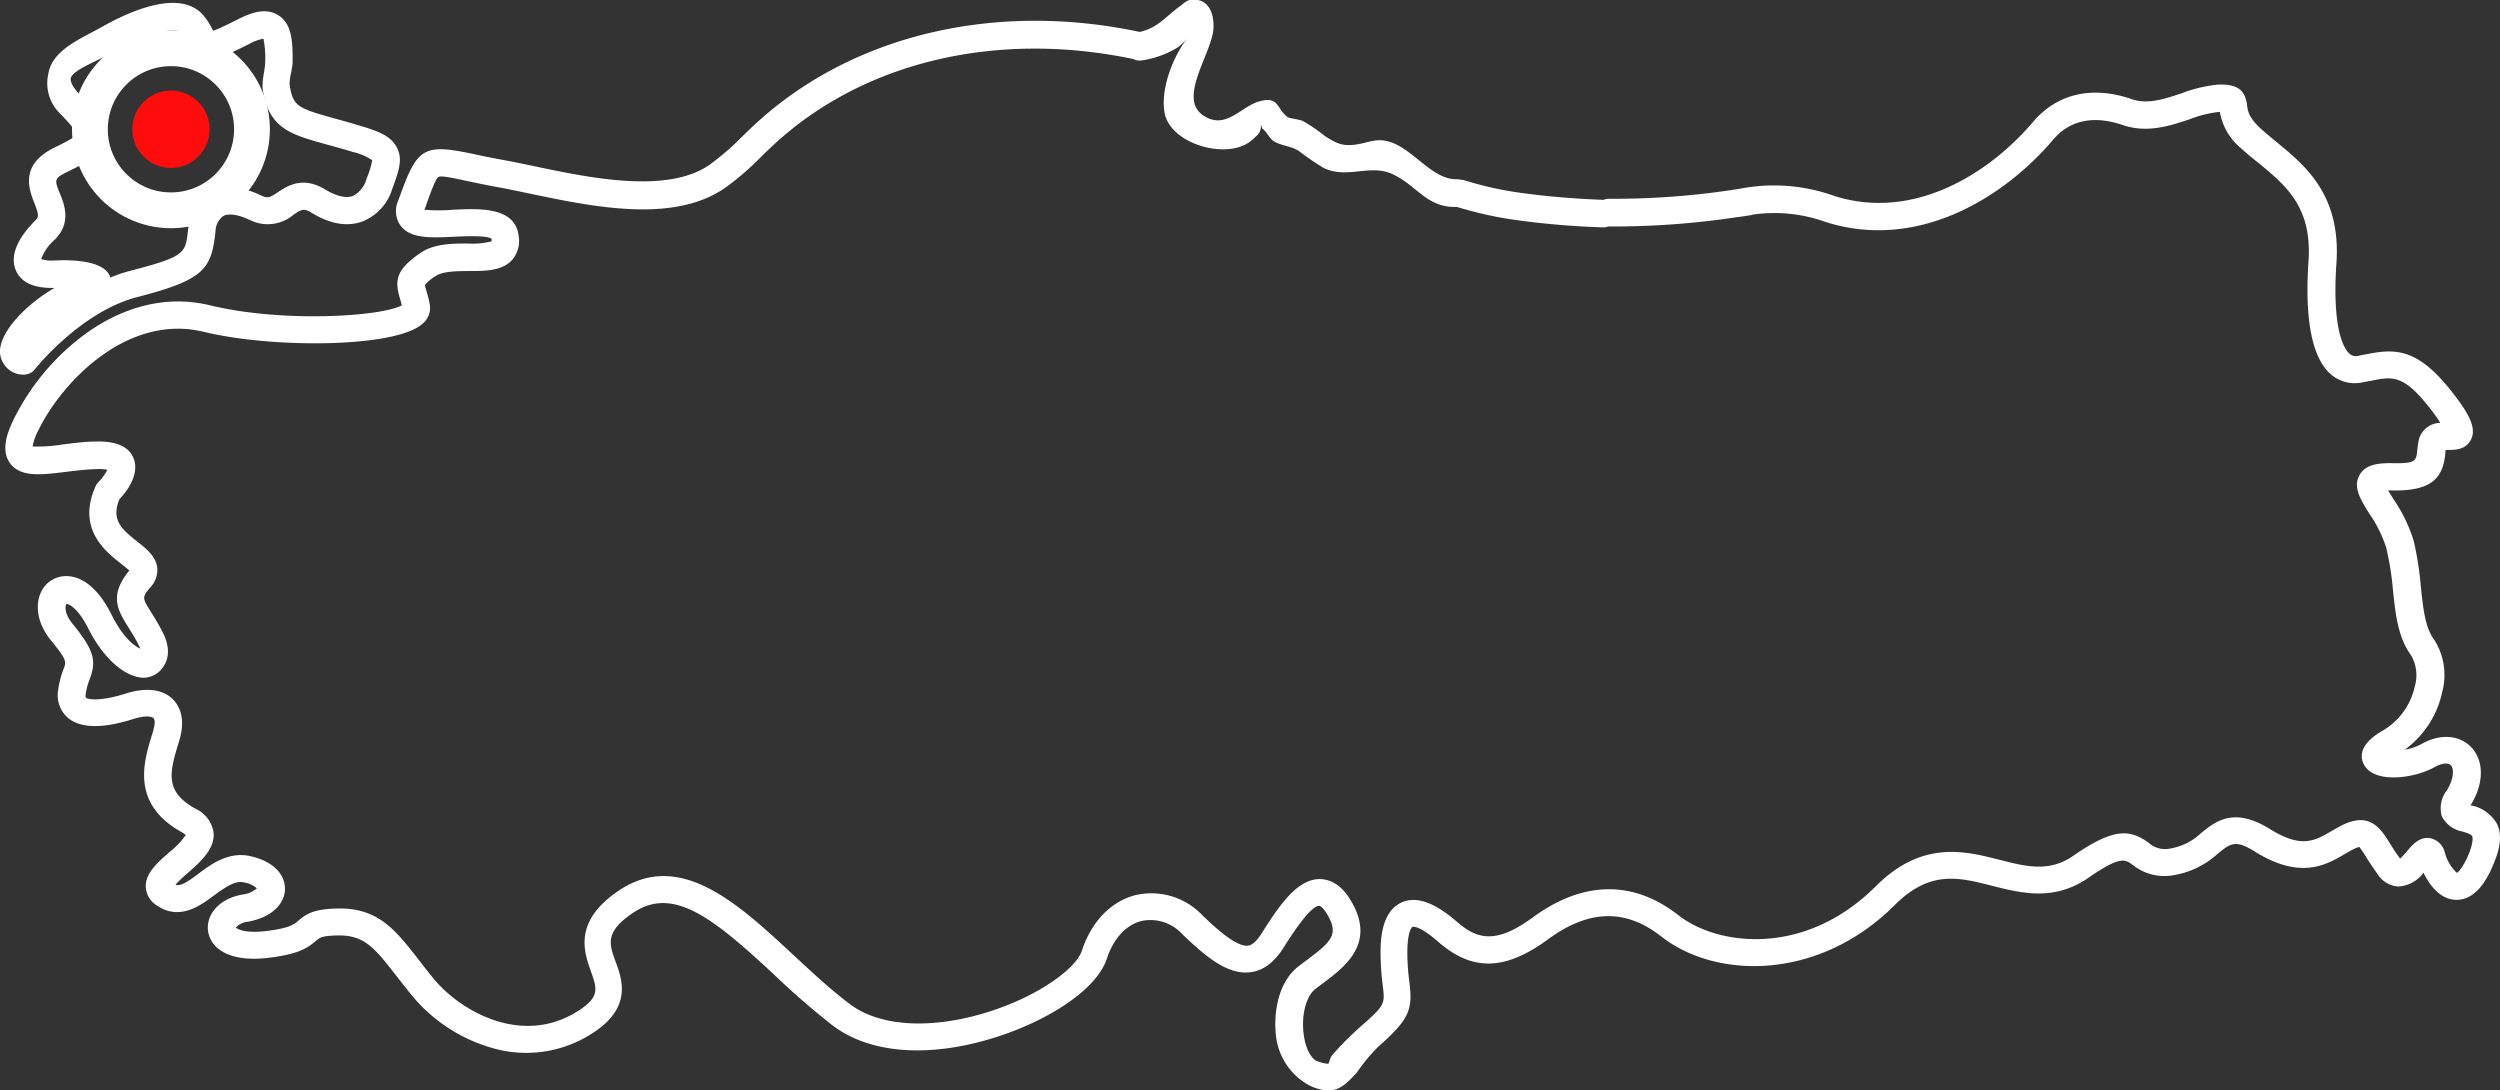
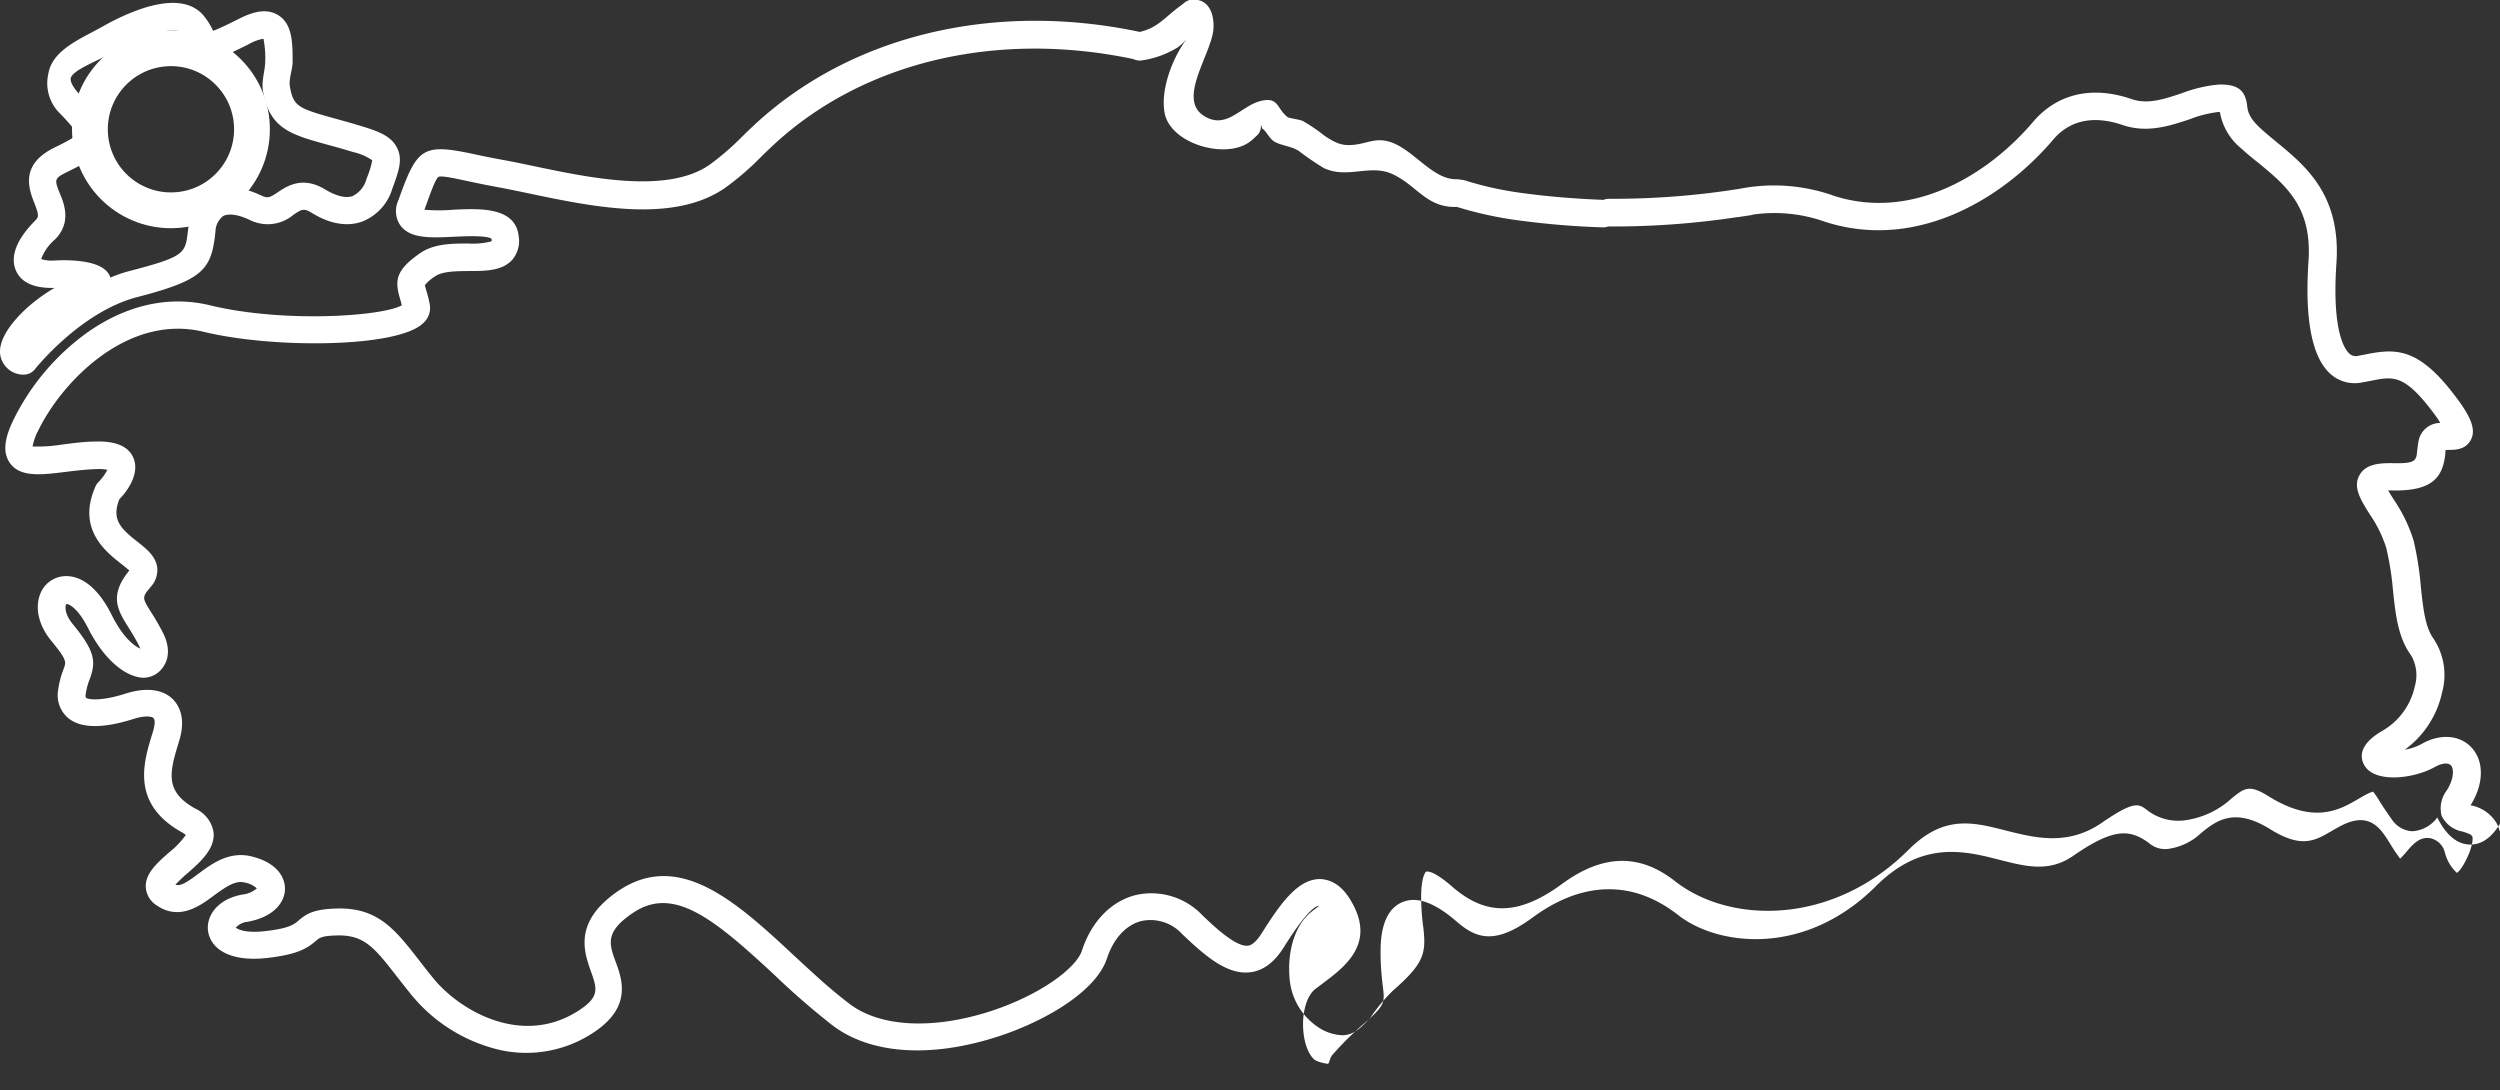
<svg xmlns="http://www.w3.org/2000/svg" viewBox="0 0 349.24 152.33">
  <rect x="0" y="0" width="349.24" height="152.33" fill="#333333" stroke="none" />
  <defs>
    <style>.cls-1{fill:#ff0d0d;}.cls-2{fill:none;stroke:#fff;stroke-linecap:round;stroke-linejoin:round;stroke-width:5px;}.cls-3{fill:#fff;}</style>
  </defs>
  <g id="Layer_2" data-name="Layer 2">
    <g id="Turkey">
-       <circle class="cls-1" cx="23.88" cy="18.06" r="5.4" />
      <circle class="cls-2" cx="23.88" cy="18.06" r="11.32" />
-       <path class="cls-3" d="M348.83,115.11a5.31,5.31,0,0,0-3.58-2.59l-.14,0,0,0c1.9-3,1.94-6.22.11-8.14-1.65-1.72-4.34-1.91-6.86-.49a7.67,7.67,0,0,1-2.42.84,13.38,13.38,0,0,0,5.21-8A9.17,9.17,0,0,0,340,89.29c-1.21-1.64-1.49-4.24-1.81-7.24a45.41,45.41,0,0,0-1-6.47,21.36,21.36,0,0,0-2.79-5.79c-.25-.4-.55-.87-.78-1.28a3.22,3.22,0,0,1,.44,0c5.81.15,7.21-1.87,7.55-5.19,0-.16,0-.32.05-.47l.36,0c.93,0,2.49,0,3.2-1.51s-.25-3.39-2.23-6c-5.09-6.74-8.23-6.69-12.44-5.85l-1.14.22a1.29,1.29,0,0,1-1.22-.32c-.59-.53-2.46-3-1.8-12.61S322,23.12,318,19.82c-.79-.65-1.53-1.26-2.22-1.89-1.67-1.54-1.78-2.47-1.87-3.21-.25-2.18-1.41-3-4.05-2.9a19.13,19.13,0,0,0-5.06,1.2c-2.46.82-4.78,1.6-7,.83-5.52-1.91-10.43-.78-13.8,3.19-6.2,7.3-16.75,13.84-27.76,10.33a24.9,24.9,0,0,0-13.2-1,111.71,111.71,0,0,1-18.26,1.4,1.94,1.94,0,0,0-.78.15c-3.93-.15-7.73-.46-11-.91a46.79,46.79,0,0,1-8.37-1.81,1.68,1.68,0,0,0-.54-.08,2.07,2.07,0,0,0-.57-.08c-3.53.09-6.22-4.47-9.68-5.31-1.52-.36-2.37.06-3.79.35-2.25.46-3.2.09-5-1.1A24.62,24.62,0,0,0,182,16.9c-.42-.2-1.93-.39-2.11-.53-1.6-1.2-1.2-3-4-2.2-2.6.75-4.64,4-7.73,2-3.77-2.39,1.2-8.79,1.36-12.23.09-1.86-.54-4-2.79-4-1,0-1.25.5-2,1-2.09,1.57-3,2.92-5.5,3.52C139,.17,119,4.83,105.41,17.42c-.58.54-1.16,1.11-1.74,1.67a36.73,36.73,0,0,1-4.65,4c-5.92,4-16.64,1.76-24.47.11-1.54-.32-3-.63-4.34-.87-1.64-.3-3-.58-4.14-.83-6.81-1.44-7.76-.9-10.17,5.79l-.27.74a3.53,3.53,0,0,0,.31,3.47c1.38,1.87,4.23,1.73,7.53,1.57,1.48-.07,4.54-.21,5.2.29a1.25,1.25,0,0,1,0,.35,10.4,10.4,0,0,1-3.24.31c-2.28,0-4.87,0-6.82,1.4-3.27,2.29-3.49,3.71-2.75,6.23.09.32.19.64.27,1-2.81,1.57-16.64,2.47-26.79,0-5.7-1.38-11.62-.08-17.1,3.77A32.85,32.85,0,0,0,2,58.41c-1,2-1.91,4.47-.61,6.28,1.43,2,4.34,1.66,7.72,1.24,1.45-.18,2.95-.36,4.45-.4a5.9,5.9,0,0,1,1.44.1,7.17,7.17,0,0,1-1.26,1.73,1.86,1.86,0,0,0-.39.57c-2.64,5.93,1.36,9.08,3.5,10.77.38.3.91.72,1.21,1-2.88,3.52-1.6,5.57-.12,7.94.43.69.91,1.46,1.41,2.42a4.4,4.4,0,0,1,.24.55c-.85-.35-2.47-1.63-4-4.73-2.37-4.74-5-5.43-6.42-5.4a3.85,3.85,0,0,0-3.46,2.28c-.91,2-.36,4.56,1.45,6.75,2.19,2.68,2.11,2.92,1.73,3.93a12.57,12.57,0,0,0-.75,2.84,4.2,4.2,0,0,0,1.35,4c1.76,1.48,4.84,1.53,9.17.15,1.61-.51,2.53-.35,2.76-.13s.3.72-.08,2l-.12.39c-1.17,3.82-2.94,9.59,4.16,13.56a2.42,2.42,0,0,1,.57.4,11.7,11.7,0,0,1-2.32,2.42c-1.74,1.53-3.38,3-3.26,4.91a3.22,3.22,0,0,0,1.54,2.51c3.15,2.15,6,.09,8-1.41,1.74-1.27,3-2.09,4.19-1.81a3.48,3.48,0,0,1,1.78.83,3.67,3.67,0,0,1-2.05.87c-3.53.65-5.07,3.07-4.76,5.13.33,2.21,2.68,4.35,8.3,3.72,4.26-.49,5.58-1.37,6.76-2.38.5-.44.8-.7,2.88-.76,3.88-.12,5.3,1.71,8.43,5.73.64.82,1.34,1.72,2.12,2.67a22.56,22.56,0,0,0,11,7.26A16.94,16.94,0,0,0,83,144.18c5.27-3.51,3.93-7.32,3-9.84s-1.48-4.17,2.4-6.8c5.64-3.83,11.22.7,19.74,8.61a106.15,106.15,0,0,0,8.16,7.09c5.26,4,13.56,4.58,22.77,1.67,6.64-2.09,14-6.31,15.56-11,.91-2.79,2.67-4.71,4.83-5.25a6,6,0,0,1,5.69,1.83c3.15,3,6.26,5.73,9.5,5.33,1.79-.21,3.35-1.36,4.64-3.41.92-1.45,3.7-5.87,5-5.87h0c.14,0,.53.24,1.07,1.12,1.75,2.88.67,3.88-3,6.6l-.92.7c-2.82,2.15-3.51,6.27-3.22,9.42a9,9,0,0,0,4.47,7.13,6.53,6.53,0,0,0,2.87.83c1.58,0,2.62-1,4-2.53a24,24,0,0,1,3.06-3.67c4.36-3.82,4.72-5.18,4.27-8.93a31.29,31.29,0,0,1-.29-4.18c0-2.65.55-3.47.69-3.53s1-.23,3.68,2.11c4.73,4.11,9.32,4,15.34-.43,5.64-4.13,10.78-4.26,15.73-.38,7.79,6.11,22.13,6.15,32.64-4.36,4.92-4.92,8.95-3.89,13.63-2.69,4,1,8.61,2.21,13.42-1.12,4.44-3.07,5.11-2.59,6.13-1.86a7.09,7.09,0,0,0,5.83,1.48,12,12,0,0,0,6.13-3c1.79-1.44,2.46-2,5.2-.27,6.35,3.94,9.92,1.86,12.53.33.48-.28.94-.55,1.37-.75a4.17,4.17,0,0,1,.66-.25,12.07,12.07,0,0,1,.93,1.37c.43.69,1,1.55,1.68,2.5a3.66,3.66,0,0,0,2.85,1.66,4.62,4.62,0,0,0,3.51-1.93c.81,1.66,2.27,3.73,4.51,3.79,3.26.11,4.88-4,5.42-5.36C349.36,118.19,349.47,116.47,348.83,115.11ZM345,119c-.89,2.22-1.59,2.81-1.78,2.94a5.84,5.84,0,0,1-1.68-2.84,2.69,2.69,0,0,0-2-2c-1.51-.29-2.52.9-3.33,1.85a12.09,12.09,0,0,1-.92,1c-.61-.81-1.07-1.55-1.47-2.2-1.2-1.93-2.7-4.33-6.45-2.56-.59.28-1.14.6-1.67.91-2.35,1.37-4.2,2.45-8.59-.28-5.05-3.14-7.58-1.1-9.61.54a8.31,8.31,0,0,1-4.28,2.17,3.45,3.45,0,0,1-3.07-.8c-2.62-1.89-4.87-2.1-10.52,1.82-3.38,2.34-6.59,1.51-10.31.56-4.82-1.23-10.81-2.77-17.27,3.69-9.93,9.92-22.11,8.34-27.59,4.05-6.3-4.94-13.33-4.83-20.34.31-5.12,3.76-7.76,3.07-10.58.62-3.17-2.75-5.71-3.64-7.76-2.7-2.92,1.33-2.92,5.6-2.92,7a36.24,36.24,0,0,0,.31,4.64c.3,2.49.33,2.7-3,5.6a44.48,44.48,0,0,0-4,4c-.47.53-.41,1.14-.65,1.29a5.56,5.56,0,0,1-1.67-.44c-.7-.36-1.56-1.78-1.77-4.06-.25-2.59.46-5.07,1.73-6l.89-.67c3.2-2.39,7.59-5.66,4-11.64-1.18-2-2.63-2.94-4.3-3h0c-3.12,0-5.56,3.46-8.19,7.65-.65,1-1.28,1.59-1.88,1.66-1.72.2-4.88-2.83-6.4-4.29a9.82,9.82,0,0,0-9.25-2.79c-3.47.87-6.21,3.7-7.54,7.77-.79,2.43-5.89,6.29-13.08,8.56-7.9,2.49-15.13,2.08-19.32-1.08-2.66-2-5.31-4.46-7.87-6.84-7.82-7.27-15.92-14.78-24.47-9-6.31,4.29-4.83,8.47-3.86,11.23.86,2.42,1.25,3.53-1.55,5.4-7.94,5.29-16.73.14-20.41-4.35-.76-.93-1.44-1.8-2.06-2.61-3.34-4.28-5.75-7.38-11.55-7.19-3.19.09-4.2.76-5.27,1.68-.59.51-1.25,1.09-4.69,1.48-2.67.3-3.8-.25-4.07-.5a2.6,2.6,0,0,1,1.65-.81c3.79-.7,5.18-2.81,5.22-4.54s-1.2-3.79-4.79-4.62c-3-.69-5.38,1-7.29,2.44s-2.59,1.74-3.23,1.54a21.75,21.75,0,0,1,1.7-1.61c1.82-1.6,3.87-3.4,3.63-5.72a4.39,4.39,0,0,0-2.53-3.29c-4.22-2.35-3.68-4.87-2.38-9.11l.12-.4c.95-3.12,0-4.86-.89-5.78-1.43-1.41-3.77-1.69-6.59-.79-3.65,1.16-5.36.81-5.57.56a1.15,1.15,0,0,1,0-.59,8.73,8.73,0,0,1,.55-2c.91-2.48.7-3.93-2.37-7.67-1.27-1.54-1.05-2.66-.9-2.79s1.52.36,3,3.28c2.1,4.2,5,6.8,7.66,7A3.35,3.35,0,0,0,22.9,93c.47-.72,1.07-2.3-.2-4.73-.56-1.09-1.11-2-1.55-2.68-1.33-2.13-1.33-2.13-.08-3.62a3.48,3.48,0,0,0,.9-2.62c-.17-1.62-1.5-2.67-2.79-3.69-2.29-1.8-3.65-3.07-2.5-5.93,1-1,2.92-3.53,1.95-5.78-.67-1.58-2.42-2.34-5.2-2.27-1.68,0-3.35.25-4.81.43a20.8,20.8,0,0,1-4.07.26,8.06,8.06,0,0,1,.84-2.32c3.26-6.67,12.39-16.28,23.05-13.7,9.75,2.37,27,2.23,30.61-1.15a2.82,2.82,0,0,0,1-2.59,15.41,15.41,0,0,0-.49-2c-.08-.28-.18-.63-.2-.78a5.76,5.76,0,0,1,1.48-1.26c1-.68,2.93-.69,4.66-.71,2.31,0,4.69,0,6.09-1.6A4.1,4.1,0,0,0,72.46,33C72,28.88,67,29.12,63.29,29.3a23.28,23.28,0,0,1-4,0l.24-.65c.65-1.82,1.33-3.7,1.72-3.93s2.25.19,4.07.58c1.14.24,2.55.54,4.24.85,1.29.23,2.73.54,4.24.85,9,1.89,20.14,4.24,27.4-.69a38.49,38.49,0,0,0,5.17-4.45c.55-.54,1.11-1.08,1.68-1.61,12.62-11.7,31.28-16,50.28-12a1.92,1.92,0,0,0,1.23.18,13.2,13.2,0,0,0,5-1.83,7.9,7.9,0,0,0,1.22-1.17c-1.95,2.6-3.67,7-3.1,10.28.73,4.31,8.32,6.56,11.78,4.19a7.2,7.2,0,0,0,1-.86,1.75,1.75,0,0,0,.67-1.65l.23.6c.47.21,1,1.44,1.7,1.81,1,.56,2.25.6,3.31,1.24a40.77,40.77,0,0,0,3.53,2.42c3.33,1.59,6.48-.59,9.62.86,3.45,1.6,4.74,4.69,8.92,4.59l.1,0a52.72,52.72,0,0,0,8.85,1.91,114.45,114.45,0,0,0,11.47.94H224a1.78,1.78,0,0,0,.65-.12h.11a116,116,0,0,0,18-1.32h.09l1.74-.26.28-.08A21,21,0,0,1,255,31c12.79,4.08,24.83-3.26,31.82-11.49,2.93-3.45,6.87-3,9.66-2.06,3.46,1.2,6.65.13,9.47-.81a16,16,0,0,1,4-1h.16a8.36,8.36,0,0,0,3,5.11c.77.71,1.59,1.38,2.38,2,3.86,3.18,7.51,6.18,7,13.72-.55,8.09.47,13.38,3,15.71A5.08,5.08,0,0,0,330,53.42l1.24-.23c3.08-.62,4.62-.93,8.65,4.41.46.61.8,1.1,1,1.48a3.1,3.1,0,0,0-3,2.4c-.11.52-.16,1-.21,1.44-.15,1.48-.19,1.87-3.65,1.78-1.58,0-3.52.1-4.39,1.63-1,1.7.12,3.45,1.38,5.48a17.9,17.9,0,0,1,2.33,4.72,40.82,40.82,0,0,1,.94,5.93c.36,3.41.71,6.62,2.53,9.09a5.51,5.51,0,0,1,.53,4.28,9.48,9.48,0,0,1-4.49,6.23c-3.5,2-3.12,3.88-2.58,4.83,1.45,2.56,6.91,1.92,9.89.24,1-.54,1.82-.62,2.22-.2s.48,1.79-.58,3.48a4.11,4.11,0,0,0-.72,3.56,4,4,0,0,0,2.91,2.19c.44.14,1.18.37,1.28.58C345.39,116.76,345.62,117.27,345,119Z" />
+       <path class="cls-3" d="M348.83,115.11a5.31,5.31,0,0,0-3.58-2.59l-.14,0,0,0c1.9-3,1.94-6.22.11-8.14-1.65-1.72-4.34-1.91-6.86-.49a7.67,7.67,0,0,1-2.42.84,13.38,13.38,0,0,0,5.21-8A9.17,9.17,0,0,0,340,89.29c-1.21-1.64-1.49-4.24-1.81-7.24a45.41,45.41,0,0,0-1-6.47,21.36,21.36,0,0,0-2.79-5.79c-.25-.4-.55-.87-.78-1.28a3.22,3.22,0,0,1,.44,0c5.81.15,7.21-1.87,7.55-5.19,0-.16,0-.32.05-.47l.36,0c.93,0,2.49,0,3.2-1.51s-.25-3.39-2.23-6c-5.09-6.74-8.23-6.69-12.44-5.85l-1.14.22a1.29,1.29,0,0,1-1.22-.32c-.59-.53-2.46-3-1.8-12.61S322,23.12,318,19.82c-.79-.65-1.53-1.26-2.22-1.89-1.67-1.54-1.78-2.47-1.87-3.21-.25-2.18-1.41-3-4.05-2.9a19.13,19.13,0,0,0-5.06,1.2c-2.46.82-4.78,1.6-7,.83-5.52-1.91-10.43-.78-13.8,3.19-6.2,7.3-16.75,13.84-27.76,10.33a24.9,24.9,0,0,0-13.2-1,111.71,111.71,0,0,1-18.26,1.4,1.94,1.94,0,0,0-.78.15c-3.93-.15-7.73-.46-11-.91a46.79,46.79,0,0,1-8.37-1.81,1.68,1.68,0,0,0-.54-.08,2.07,2.07,0,0,0-.57-.08c-3.53.09-6.22-4.47-9.68-5.31-1.52-.36-2.37.06-3.79.35-2.25.46-3.2.09-5-1.1A24.62,24.62,0,0,0,182,16.9c-.42-.2-1.93-.39-2.11-.53-1.6-1.2-1.2-3-4-2.2-2.6.75-4.64,4-7.73,2-3.77-2.39,1.2-8.79,1.36-12.23.09-1.86-.54-4-2.79-4-1,0-1.25.5-2,1-2.09,1.57-3,2.92-5.5,3.52C139,.17,119,4.83,105.41,17.42c-.58.54-1.16,1.11-1.74,1.67a36.73,36.73,0,0,1-4.65,4c-5.92,4-16.64,1.76-24.47.11-1.54-.32-3-.63-4.34-.87-1.64-.3-3-.58-4.14-.83-6.81-1.44-7.76-.9-10.17,5.79l-.27.74a3.53,3.53,0,0,0,.31,3.47c1.38,1.87,4.23,1.73,7.53,1.57,1.48-.07,4.54-.21,5.2.29a1.25,1.25,0,0,1,0,.35,10.4,10.4,0,0,1-3.24.31c-2.28,0-4.87,0-6.82,1.4-3.27,2.29-3.49,3.71-2.75,6.23.09.32.19.64.27,1-2.81,1.57-16.64,2.47-26.79,0-5.7-1.38-11.62-.08-17.1,3.77A32.85,32.85,0,0,0,2,58.41c-1,2-1.91,4.47-.61,6.28,1.43,2,4.34,1.66,7.72,1.24,1.45-.18,2.95-.36,4.45-.4a5.9,5.9,0,0,1,1.44.1,7.17,7.17,0,0,1-1.26,1.73,1.86,1.86,0,0,0-.39.57c-2.64,5.93,1.36,9.08,3.5,10.77.38.3.91.72,1.21,1-2.88,3.52-1.6,5.57-.12,7.94.43.69.91,1.46,1.41,2.42a4.4,4.4,0,0,1,.24.55c-.85-.35-2.47-1.63-4-4.73-2.37-4.74-5-5.43-6.42-5.4a3.85,3.85,0,0,0-3.46,2.28c-.91,2-.36,4.56,1.45,6.75,2.19,2.68,2.11,2.92,1.73,3.93a12.57,12.57,0,0,0-.75,2.84,4.2,4.2,0,0,0,1.35,4c1.76,1.48,4.84,1.53,9.17.15,1.61-.51,2.53-.35,2.76-.13s.3.72-.08,2l-.12.39c-1.17,3.82-2.94,9.59,4.16,13.56a2.42,2.42,0,0,1,.57.4,11.7,11.7,0,0,1-2.32,2.42c-1.74,1.53-3.38,3-3.26,4.91a3.22,3.22,0,0,0,1.54,2.51c3.15,2.15,6,.09,8-1.41,1.74-1.27,3-2.09,4.19-1.81a3.48,3.48,0,0,1,1.78.83,3.67,3.67,0,0,1-2.05.87c-3.53.65-5.07,3.07-4.76,5.13.33,2.21,2.68,4.35,8.3,3.72,4.26-.49,5.58-1.37,6.76-2.38.5-.44.8-.7,2.88-.76,3.88-.12,5.3,1.71,8.43,5.73.64.82,1.34,1.72,2.12,2.67a22.56,22.56,0,0,0,11,7.26A16.94,16.94,0,0,0,83,144.18c5.27-3.51,3.93-7.32,3-9.84s-1.48-4.17,2.4-6.8c5.64-3.83,11.22.7,19.74,8.61a106.15,106.15,0,0,0,8.16,7.09c5.26,4,13.56,4.58,22.77,1.67,6.64-2.09,14-6.31,15.56-11,.91-2.79,2.67-4.71,4.83-5.25a6,6,0,0,1,5.69,1.83c3.15,3,6.26,5.73,9.5,5.33,1.79-.21,3.35-1.36,4.64-3.41.92-1.45,3.7-5.87,5-5.87h0l-.92.7c-2.82,2.15-3.51,6.27-3.22,9.42a9,9,0,0,0,4.47,7.13,6.53,6.53,0,0,0,2.87.83c1.58,0,2.62-1,4-2.53a24,24,0,0,1,3.06-3.67c4.36-3.82,4.72-5.18,4.27-8.93a31.29,31.29,0,0,1-.29-4.18c0-2.65.55-3.47.69-3.53s1-.23,3.68,2.11c4.73,4.11,9.32,4,15.34-.43,5.64-4.13,10.78-4.26,15.73-.38,7.79,6.11,22.13,6.15,32.64-4.36,4.92-4.92,8.95-3.89,13.63-2.69,4,1,8.61,2.21,13.42-1.12,4.44-3.07,5.11-2.59,6.13-1.86a7.09,7.09,0,0,0,5.83,1.48,12,12,0,0,0,6.13-3c1.79-1.44,2.46-2,5.2-.27,6.35,3.94,9.92,1.86,12.53.33.48-.28.94-.55,1.37-.75a4.17,4.17,0,0,1,.66-.25,12.07,12.07,0,0,1,.93,1.37c.43.69,1,1.55,1.68,2.5a3.66,3.66,0,0,0,2.85,1.66,4.62,4.62,0,0,0,3.51-1.93c.81,1.66,2.27,3.73,4.51,3.79,3.26.11,4.88-4,5.42-5.36C349.36,118.19,349.47,116.47,348.83,115.11ZM345,119c-.89,2.22-1.59,2.81-1.78,2.94a5.84,5.84,0,0,1-1.68-2.84,2.69,2.69,0,0,0-2-2c-1.51-.29-2.52.9-3.33,1.85a12.09,12.09,0,0,1-.92,1c-.61-.81-1.07-1.55-1.47-2.2-1.2-1.93-2.7-4.33-6.45-2.56-.59.28-1.14.6-1.67.91-2.35,1.37-4.2,2.45-8.59-.28-5.05-3.14-7.58-1.1-9.61.54a8.31,8.31,0,0,1-4.28,2.17,3.45,3.45,0,0,1-3.07-.8c-2.62-1.89-4.87-2.1-10.52,1.82-3.38,2.34-6.59,1.51-10.31.56-4.82-1.23-10.81-2.77-17.27,3.69-9.93,9.92-22.11,8.34-27.59,4.05-6.3-4.94-13.33-4.83-20.34.31-5.12,3.76-7.76,3.07-10.58.62-3.17-2.75-5.71-3.64-7.76-2.7-2.92,1.33-2.92,5.6-2.92,7a36.24,36.24,0,0,0,.31,4.64c.3,2.49.33,2.7-3,5.6a44.48,44.48,0,0,0-4,4c-.47.53-.41,1.14-.65,1.29a5.56,5.56,0,0,1-1.67-.44c-.7-.36-1.56-1.78-1.77-4.06-.25-2.59.46-5.07,1.73-6l.89-.67c3.2-2.39,7.59-5.66,4-11.64-1.18-2-2.63-2.94-4.3-3h0c-3.12,0-5.56,3.46-8.19,7.65-.65,1-1.28,1.59-1.88,1.66-1.72.2-4.88-2.83-6.4-4.29a9.82,9.82,0,0,0-9.25-2.79c-3.47.87-6.21,3.7-7.54,7.77-.79,2.43-5.89,6.29-13.08,8.56-7.9,2.49-15.13,2.08-19.32-1.08-2.66-2-5.31-4.46-7.87-6.84-7.82-7.27-15.92-14.78-24.47-9-6.31,4.29-4.83,8.47-3.86,11.23.86,2.42,1.25,3.53-1.55,5.4-7.94,5.29-16.73.14-20.41-4.35-.76-.93-1.44-1.8-2.06-2.61-3.34-4.28-5.75-7.38-11.55-7.19-3.19.09-4.2.76-5.27,1.68-.59.51-1.25,1.09-4.69,1.48-2.67.3-3.8-.25-4.07-.5a2.6,2.6,0,0,1,1.65-.81c3.79-.7,5.18-2.81,5.22-4.54s-1.2-3.79-4.79-4.62c-3-.69-5.38,1-7.29,2.44s-2.59,1.74-3.23,1.54a21.75,21.75,0,0,1,1.7-1.61c1.82-1.6,3.87-3.4,3.63-5.72a4.39,4.39,0,0,0-2.53-3.29c-4.22-2.35-3.68-4.87-2.38-9.11l.12-.4c.95-3.12,0-4.86-.89-5.78-1.43-1.41-3.77-1.69-6.59-.79-3.65,1.16-5.36.81-5.57.56a1.15,1.15,0,0,1,0-.59,8.73,8.73,0,0,1,.55-2c.91-2.48.7-3.93-2.37-7.67-1.27-1.54-1.05-2.66-.9-2.79s1.52.36,3,3.28c2.1,4.2,5,6.8,7.66,7A3.35,3.35,0,0,0,22.9,93c.47-.72,1.07-2.3-.2-4.73-.56-1.09-1.11-2-1.55-2.68-1.33-2.13-1.33-2.13-.08-3.62a3.48,3.48,0,0,0,.9-2.62c-.17-1.62-1.5-2.67-2.79-3.69-2.29-1.8-3.65-3.07-2.5-5.93,1-1,2.92-3.53,1.95-5.78-.67-1.58-2.42-2.34-5.2-2.27-1.68,0-3.35.25-4.81.43a20.8,20.8,0,0,1-4.07.26,8.06,8.06,0,0,1,.84-2.32c3.26-6.67,12.39-16.28,23.05-13.7,9.75,2.37,27,2.23,30.61-1.15a2.82,2.82,0,0,0,1-2.59,15.41,15.41,0,0,0-.49-2c-.08-.28-.18-.63-.2-.78a5.76,5.76,0,0,1,1.48-1.26c1-.68,2.93-.69,4.66-.71,2.31,0,4.69,0,6.09-1.6A4.1,4.1,0,0,0,72.46,33C72,28.88,67,29.12,63.29,29.3a23.28,23.28,0,0,1-4,0l.24-.65c.65-1.82,1.33-3.7,1.72-3.93s2.25.19,4.07.58c1.14.24,2.55.54,4.24.85,1.29.23,2.73.54,4.24.85,9,1.89,20.14,4.24,27.4-.69a38.49,38.49,0,0,0,5.17-4.45c.55-.54,1.11-1.08,1.68-1.61,12.62-11.7,31.28-16,50.28-12a1.92,1.92,0,0,0,1.23.18,13.2,13.2,0,0,0,5-1.83,7.9,7.9,0,0,0,1.22-1.17c-1.95,2.6-3.67,7-3.1,10.28.73,4.31,8.32,6.56,11.78,4.19a7.2,7.2,0,0,0,1-.86,1.75,1.75,0,0,0,.67-1.65l.23.6c.47.21,1,1.44,1.7,1.81,1,.56,2.25.6,3.31,1.24a40.77,40.77,0,0,0,3.53,2.42c3.33,1.59,6.48-.59,9.62.86,3.45,1.6,4.74,4.69,8.92,4.59l.1,0a52.72,52.72,0,0,0,8.85,1.91,114.45,114.45,0,0,0,11.47.94H224a1.78,1.78,0,0,0,.65-.12h.11a116,116,0,0,0,18-1.32h.09l1.74-.26.28-.08A21,21,0,0,1,255,31c12.79,4.08,24.83-3.26,31.82-11.49,2.93-3.45,6.87-3,9.66-2.06,3.46,1.2,6.65.13,9.47-.81a16,16,0,0,1,4-1h.16a8.36,8.36,0,0,0,3,5.11c.77.71,1.59,1.38,2.38,2,3.86,3.18,7.51,6.18,7,13.72-.55,8.09.47,13.38,3,15.71A5.08,5.08,0,0,0,330,53.42l1.24-.23c3.08-.62,4.62-.93,8.65,4.41.46.61.8,1.1,1,1.48a3.1,3.1,0,0,0-3,2.4c-.11.52-.16,1-.21,1.44-.15,1.48-.19,1.87-3.65,1.78-1.58,0-3.52.1-4.39,1.63-1,1.7.12,3.45,1.38,5.48a17.9,17.9,0,0,1,2.33,4.72,40.82,40.82,0,0,1,.94,5.93c.36,3.41.71,6.62,2.53,9.09a5.51,5.51,0,0,1,.53,4.28,9.48,9.48,0,0,1-4.49,6.23c-3.5,2-3.12,3.88-2.58,4.83,1.45,2.56,6.91,1.92,9.89.24,1-.54,1.82-.62,2.22-.2s.48,1.79-.58,3.48a4.11,4.11,0,0,0-.72,3.56,4,4,0,0,0,2.91,2.19c.44.14,1.18.37,1.28.58C345.39,116.76,345.62,117.27,345,119Z" />
      <path class="cls-3" d="M0,49.26a3.28,3.28,0,0,0,3.06,3.07,1.53,1.53,0,0,0,.3,0,1.93,1.93,0,0,0,1.5-.73c.06-.08,6.39-8.05,14.32-10.1,9.14-2.36,10.28-3.84,10.87-8.68l.05-.48a2.83,2.83,0,0,1,1.06-2.15c.78-.42,2.15-.22,3.76.55A5.57,5.57,0,0,0,41,30c1.12-.75,1.42-.95,2.51-.29,3.22,2,5.62,1.76,7.07,1.25a7.11,7.11,0,0,0,4.24-4.65l.08-.2c.8-2.22,1.38-3.81.58-5.43s-2.46-2.3-5-3.06c-1.43-.44-2.69-.78-3.8-1.09-5-1.39-5.7-1.67-6.18-4.43-.19-1.12.39-2.36.38-3.58,0-2.66-.07-5.18-2-6.39s-4.17-.17-5.77.63c-.65.33-2.38,1.2-3.34,1.55A10.07,10.07,0,0,0,28.62,2.4C25.5-1.74,18.23,1.49,14.18,3.79c-.46.26-.95.51-1.43.77-2.61,1.38-5.56,2.94-6,5.77A5.88,5.88,0,0,0,8.33,15.8a31.09,31.09,0,0,1,2.61,3A32.53,32.53,0,0,1,7.7,20.57l-.2.1c-4.78,2.39-3.43,5.84-2.7,7.69.66,1.69.62,1.95.15,2.42-3.32,3.33-3.32,5.63-2.73,7,.73,1.7,2.55,2.52,5.41,2.44C3.9,42.34-.13,46.29,0,49.26ZM7.61,36.39a4.79,4.79,0,0,1-1.86-.2,6.58,6.58,0,0,1,1.9-2.71C10,31.15,9,28.53,8.35,27c-.72-1.82-.81-2.06.86-2.89l.2-.1c3.38-1.69,5.08-2.54,5.42-4.45S13.74,16,11.12,13.2c-.87-.94-1.33-1.76-1.24-2.25.16-1,3-2.15,4.65-3,.52-.28,1-.55,1.52-.83,5-2.81,8.75-3.43,9.53-2.41A7.6,7.6,0,0,1,26.34,6a3.41,3.41,0,0,0,1.91,2.09c1.43.51,3-.16,6.55-1.94a6.14,6.14,0,0,1,2-.74,13.3,13.3,0,0,1,.25,3.14c0,1.3-.56,2.76-.31,4.18.9,5.25,3.92,6.08,8.92,7.46,1.08.3,2.31.63,3.7,1.06A7.63,7.63,0,0,1,52,22.39a11.4,11.4,0,0,1-.74,2.43l-.07.21a3.75,3.75,0,0,1-1.93,2.36c-1.21.42-2.75-.27-3.83-.92-3.16-1.92-5.32-.48-6.61.38-1.08.73-1.4.9-2.28.48-3.56-1.7-5.9-1.19-7.24-.45-1.16.63-2.63,2-3,5l-.06.5c-.36,3-.42,3.47-8,5.44a20.76,20.76,0,0,0-2.82.95c-.51-1.61-2.76-2.42-6.72-2.42Z" />
    </g>
  </g>
</svg>